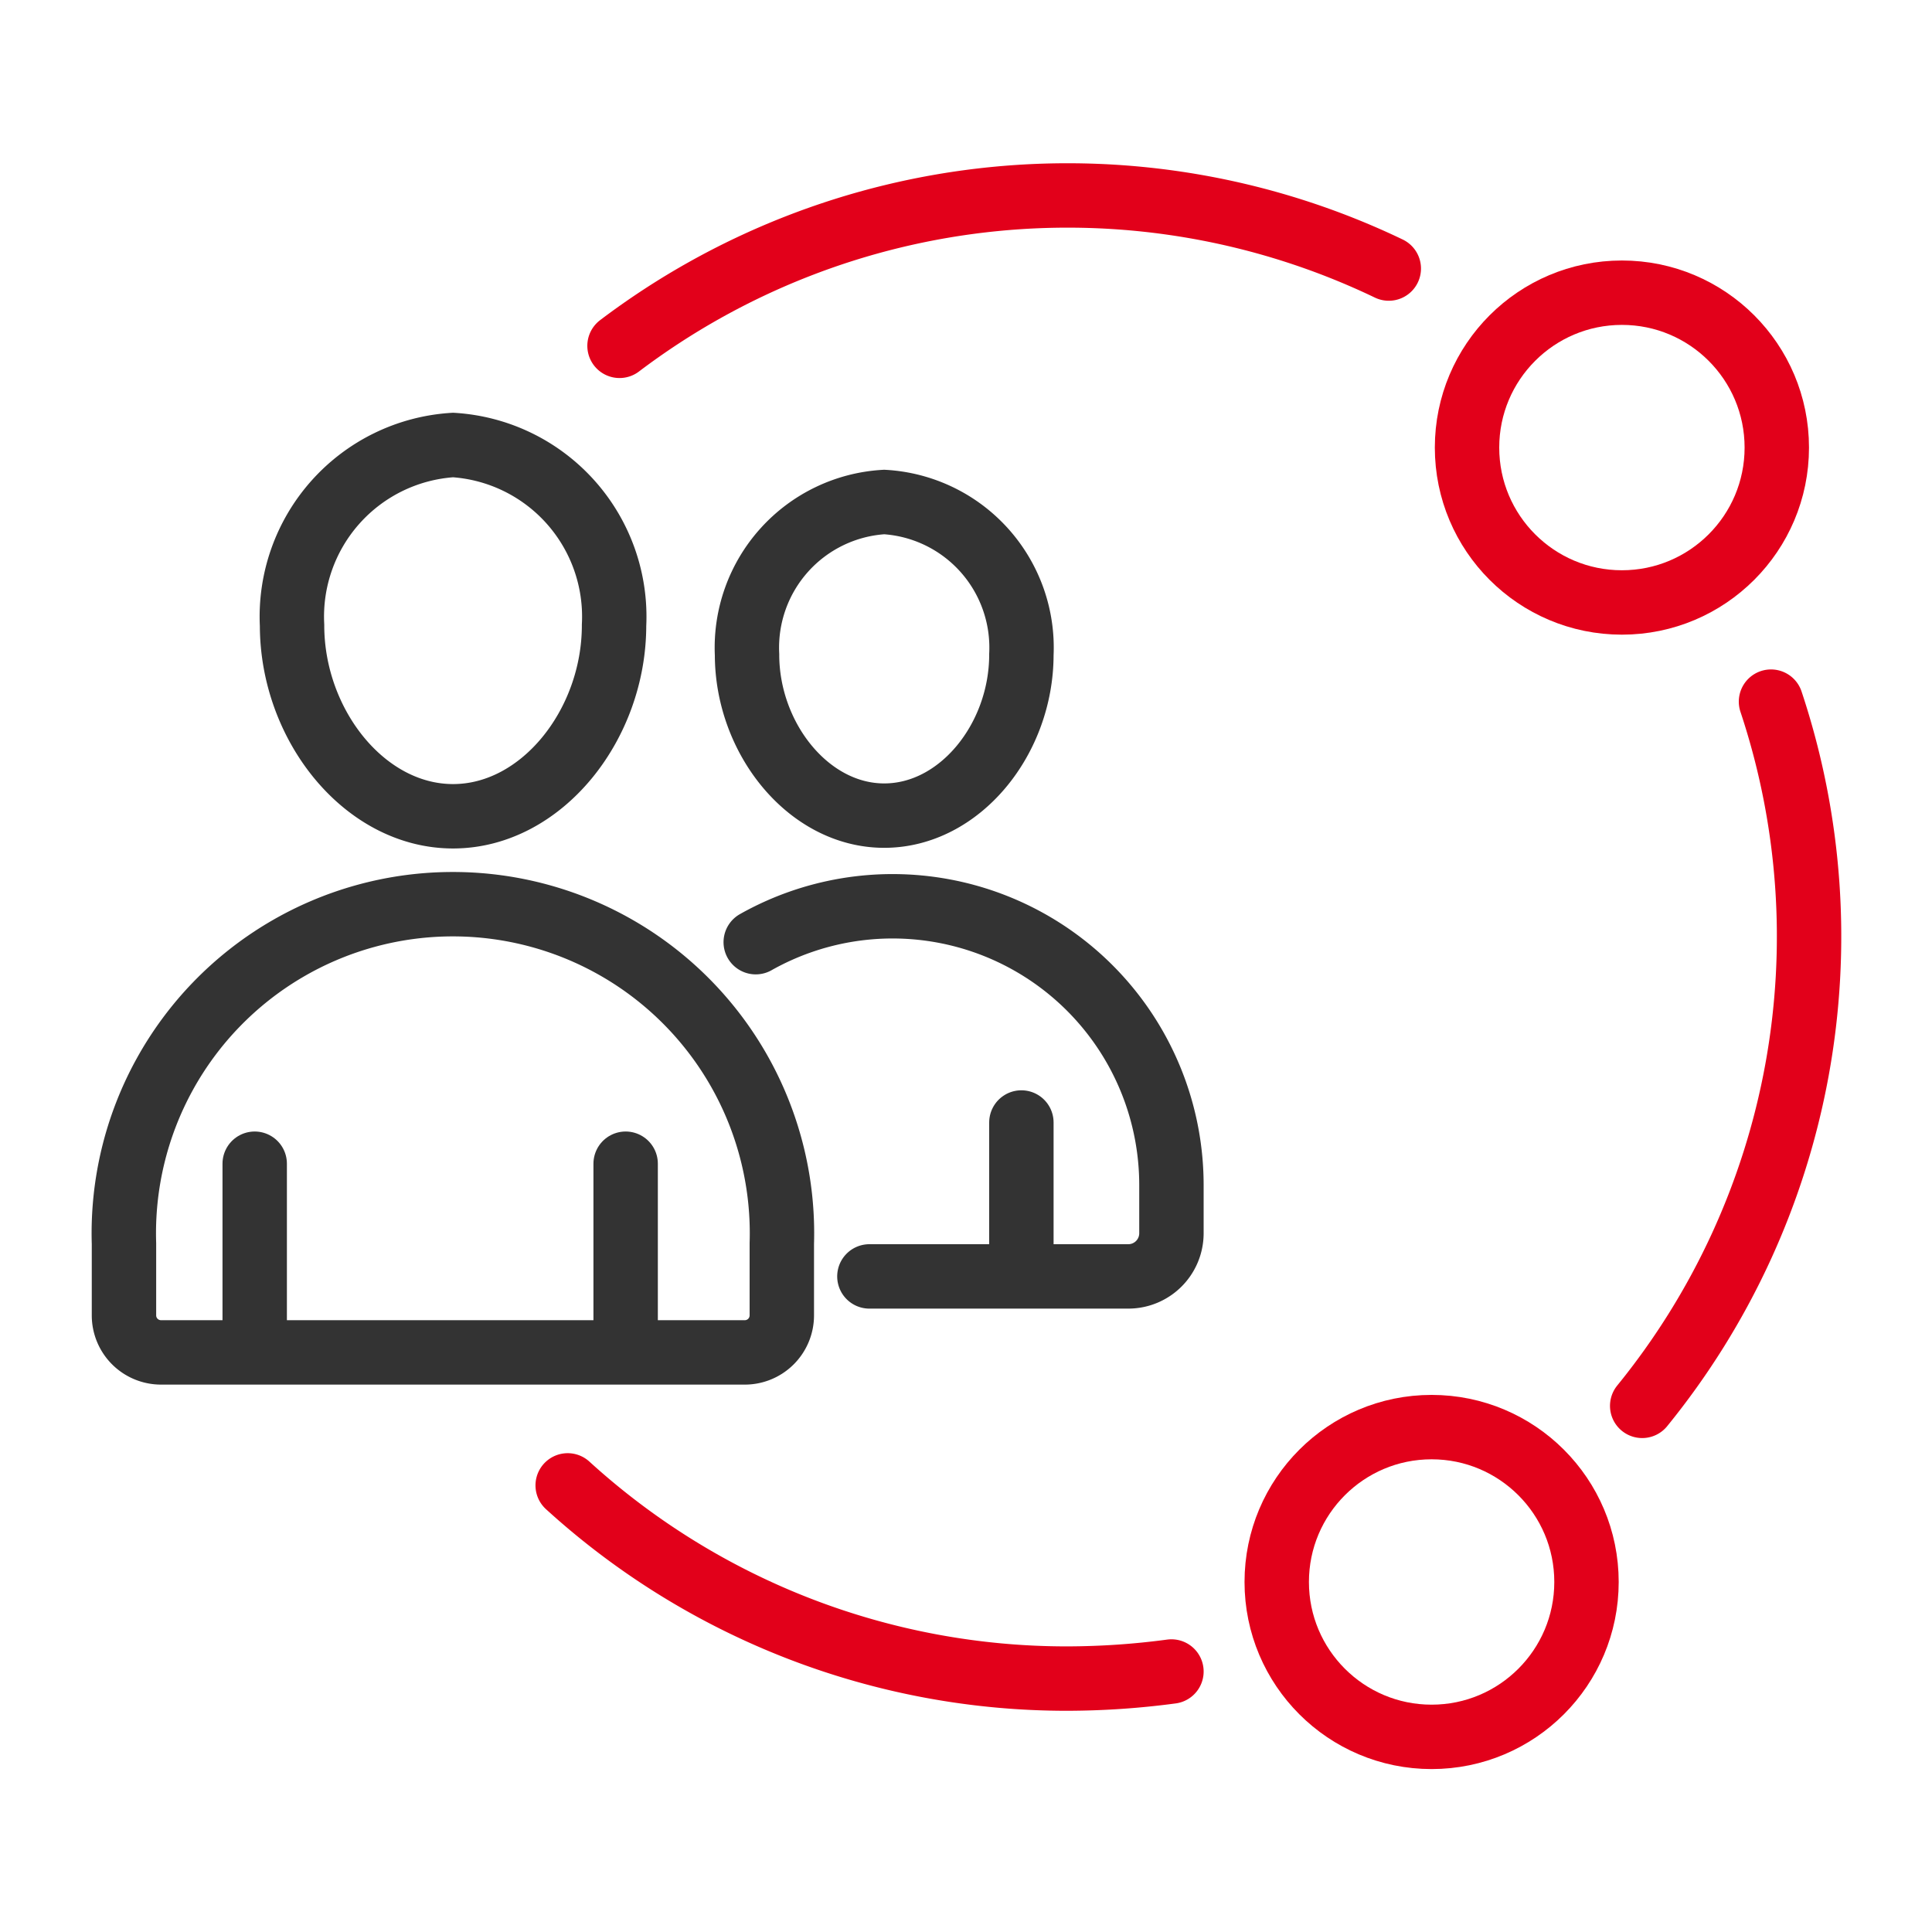
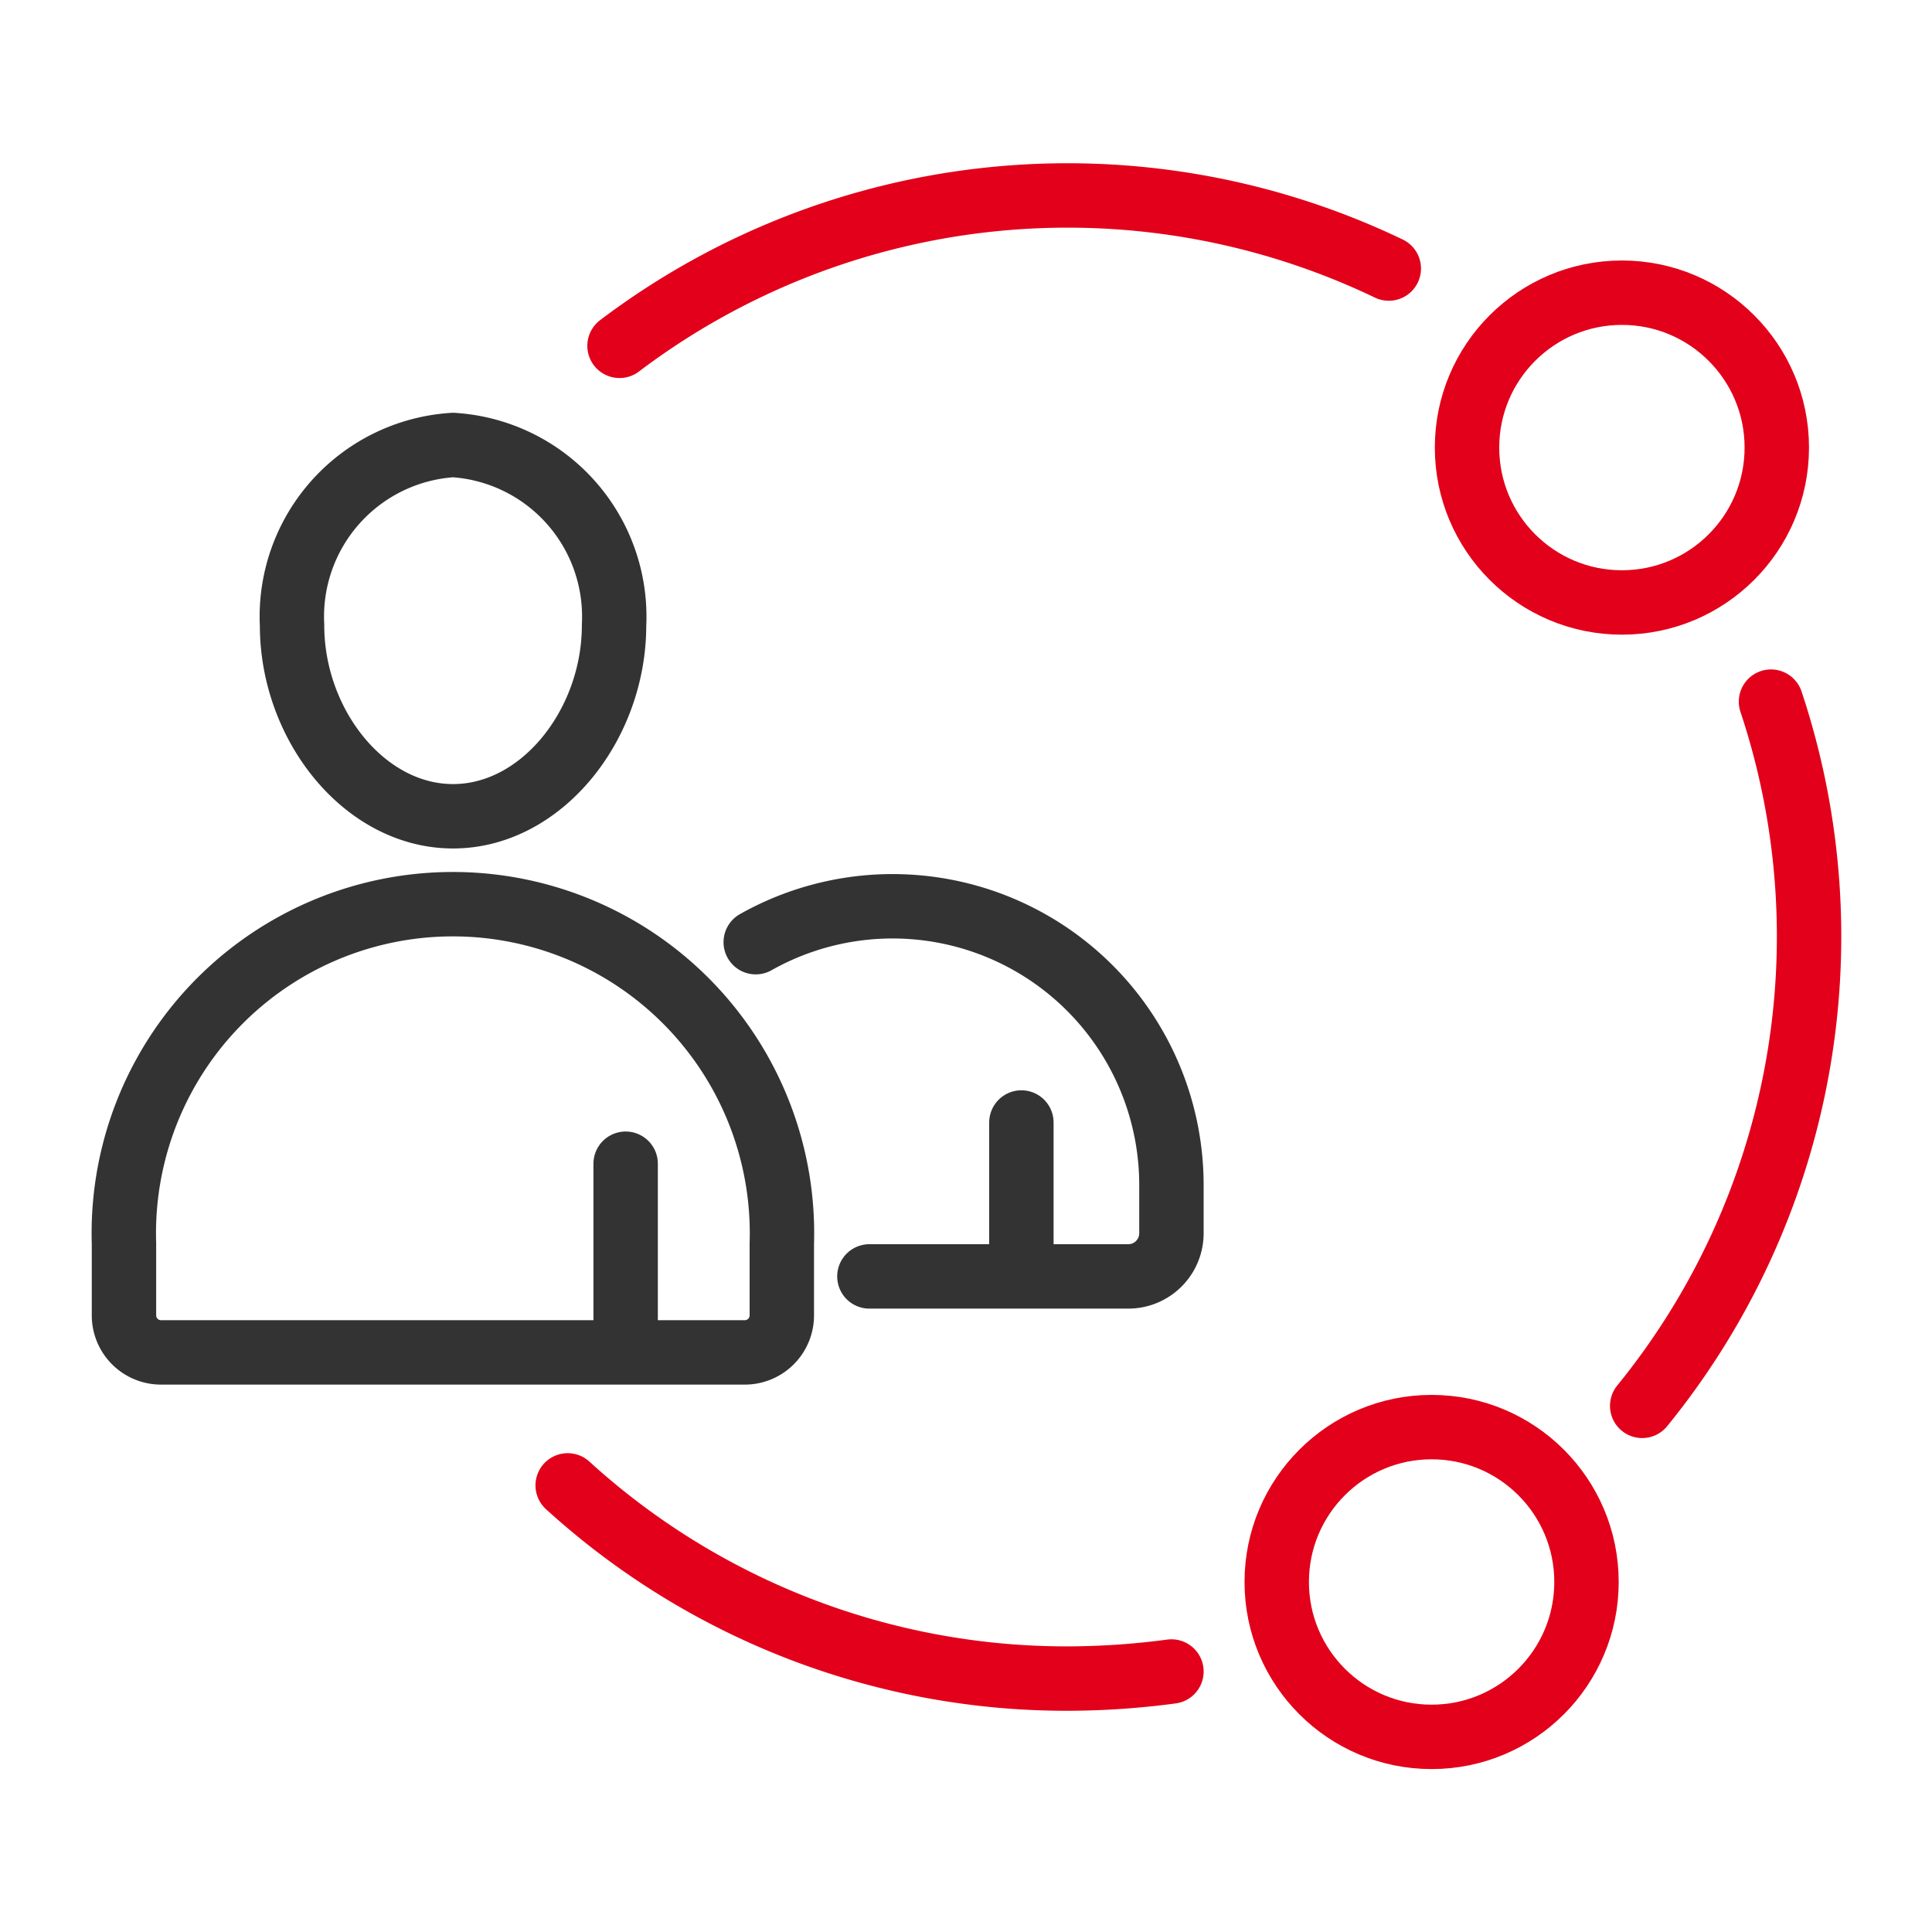
<svg xmlns="http://www.w3.org/2000/svg" id="Icons" width="60" height="60" viewBox="0 0 60 60">
  <defs>
    <style>
      .cls-1, .cls-2, .cls-3 {
        fill: none;
        stroke-width: 2px;
      }

      .cls-1, .cls-2 {
        stroke: #e2001a;
      }

      .cls-1, .cls-3 {
        stroke-linecap: round;
      }

      .cls-1 {
        stroke-linejoin: round;
      }

      .cls-2 {
        stroke-miterlimit: 10;
      }

      .cls-3 {
        stroke: #333;
      }
    </style>
  </defs>
  <g>
    <path class="cls-1" d="M36.38,51.91a24.68,24.68,0,0,1-3.23.22,23,23,0,0,1-15.52-6" />
    <path class="cls-1" d="M55,21.79a23.09,23.09,0,0,1-4,21.87" />
    <path class="cls-1" d="M19.24,10.74a23.06,23.06,0,0,1,23.89-2.4" />
    <circle class="cls-2" cx="50.37" cy="13.9" r="4.81" />
    <circle class="cls-2" cx="44.46" cy="49.13" r="4.81" />
    <g>
-       <path id="Pfad_29563" data-name="Pfad 29563" class="cls-3" d="M7.91,36.14v5.35" />
      <path id="Pfad_29564" data-name="Pfad 29564" class="cls-3" d="M19.43,36.14v5.35" />
      <path id="Pfad_29568" data-name="Pfad 29568" class="cls-3" d="M31.72,34.86v4.52" />
      <path id="Pfad_29566" data-name="Pfad 29566" class="cls-3" d="M23.47,29.26a8.66,8.66,0,0,1,12.91,7.53v1.52a1.34,1.34,0,0,1-1.33,1.33H27" />
-       <path id="Pfad_29561" data-name="Pfad 29561" class="cls-3" d="M23.1,42H5a1.15,1.15,0,0,1-1.15-1.15h0V38.62a10.22,10.22,0,1,1,20.43,0v2.22A1.15,1.15,0,0,1,23.1,42Z" />
+       <path id="Pfad_29561" data-name="Pfad 29561" class="cls-3" d="M23.1,42H5a1.15,1.15,0,0,1-1.15-1.15V38.62a10.22,10.22,0,1,1,20.43,0v2.22A1.15,1.15,0,0,1,23.1,42Z" />
      <path id="Pfad_29560" data-name="Pfad 29560" class="cls-3" d="M19.07,19.42c0,3.09-2.25,5.93-5,5.93s-5-2.84-5-5.93a5.34,5.34,0,0,1,5-5.6A5.34,5.34,0,0,1,19.07,19.42Z" />
-       <path id="Pfad_29565" data-name="Pfad 29565" class="cls-3" d="M31.72,20.33c0,2.62-1.91,5-4.26,5s-4.26-2.4-4.26-5a4.53,4.53,0,0,1,4.26-4.74A4.53,4.53,0,0,1,31.72,20.33Z" />
    </g>
  </g>
</svg>